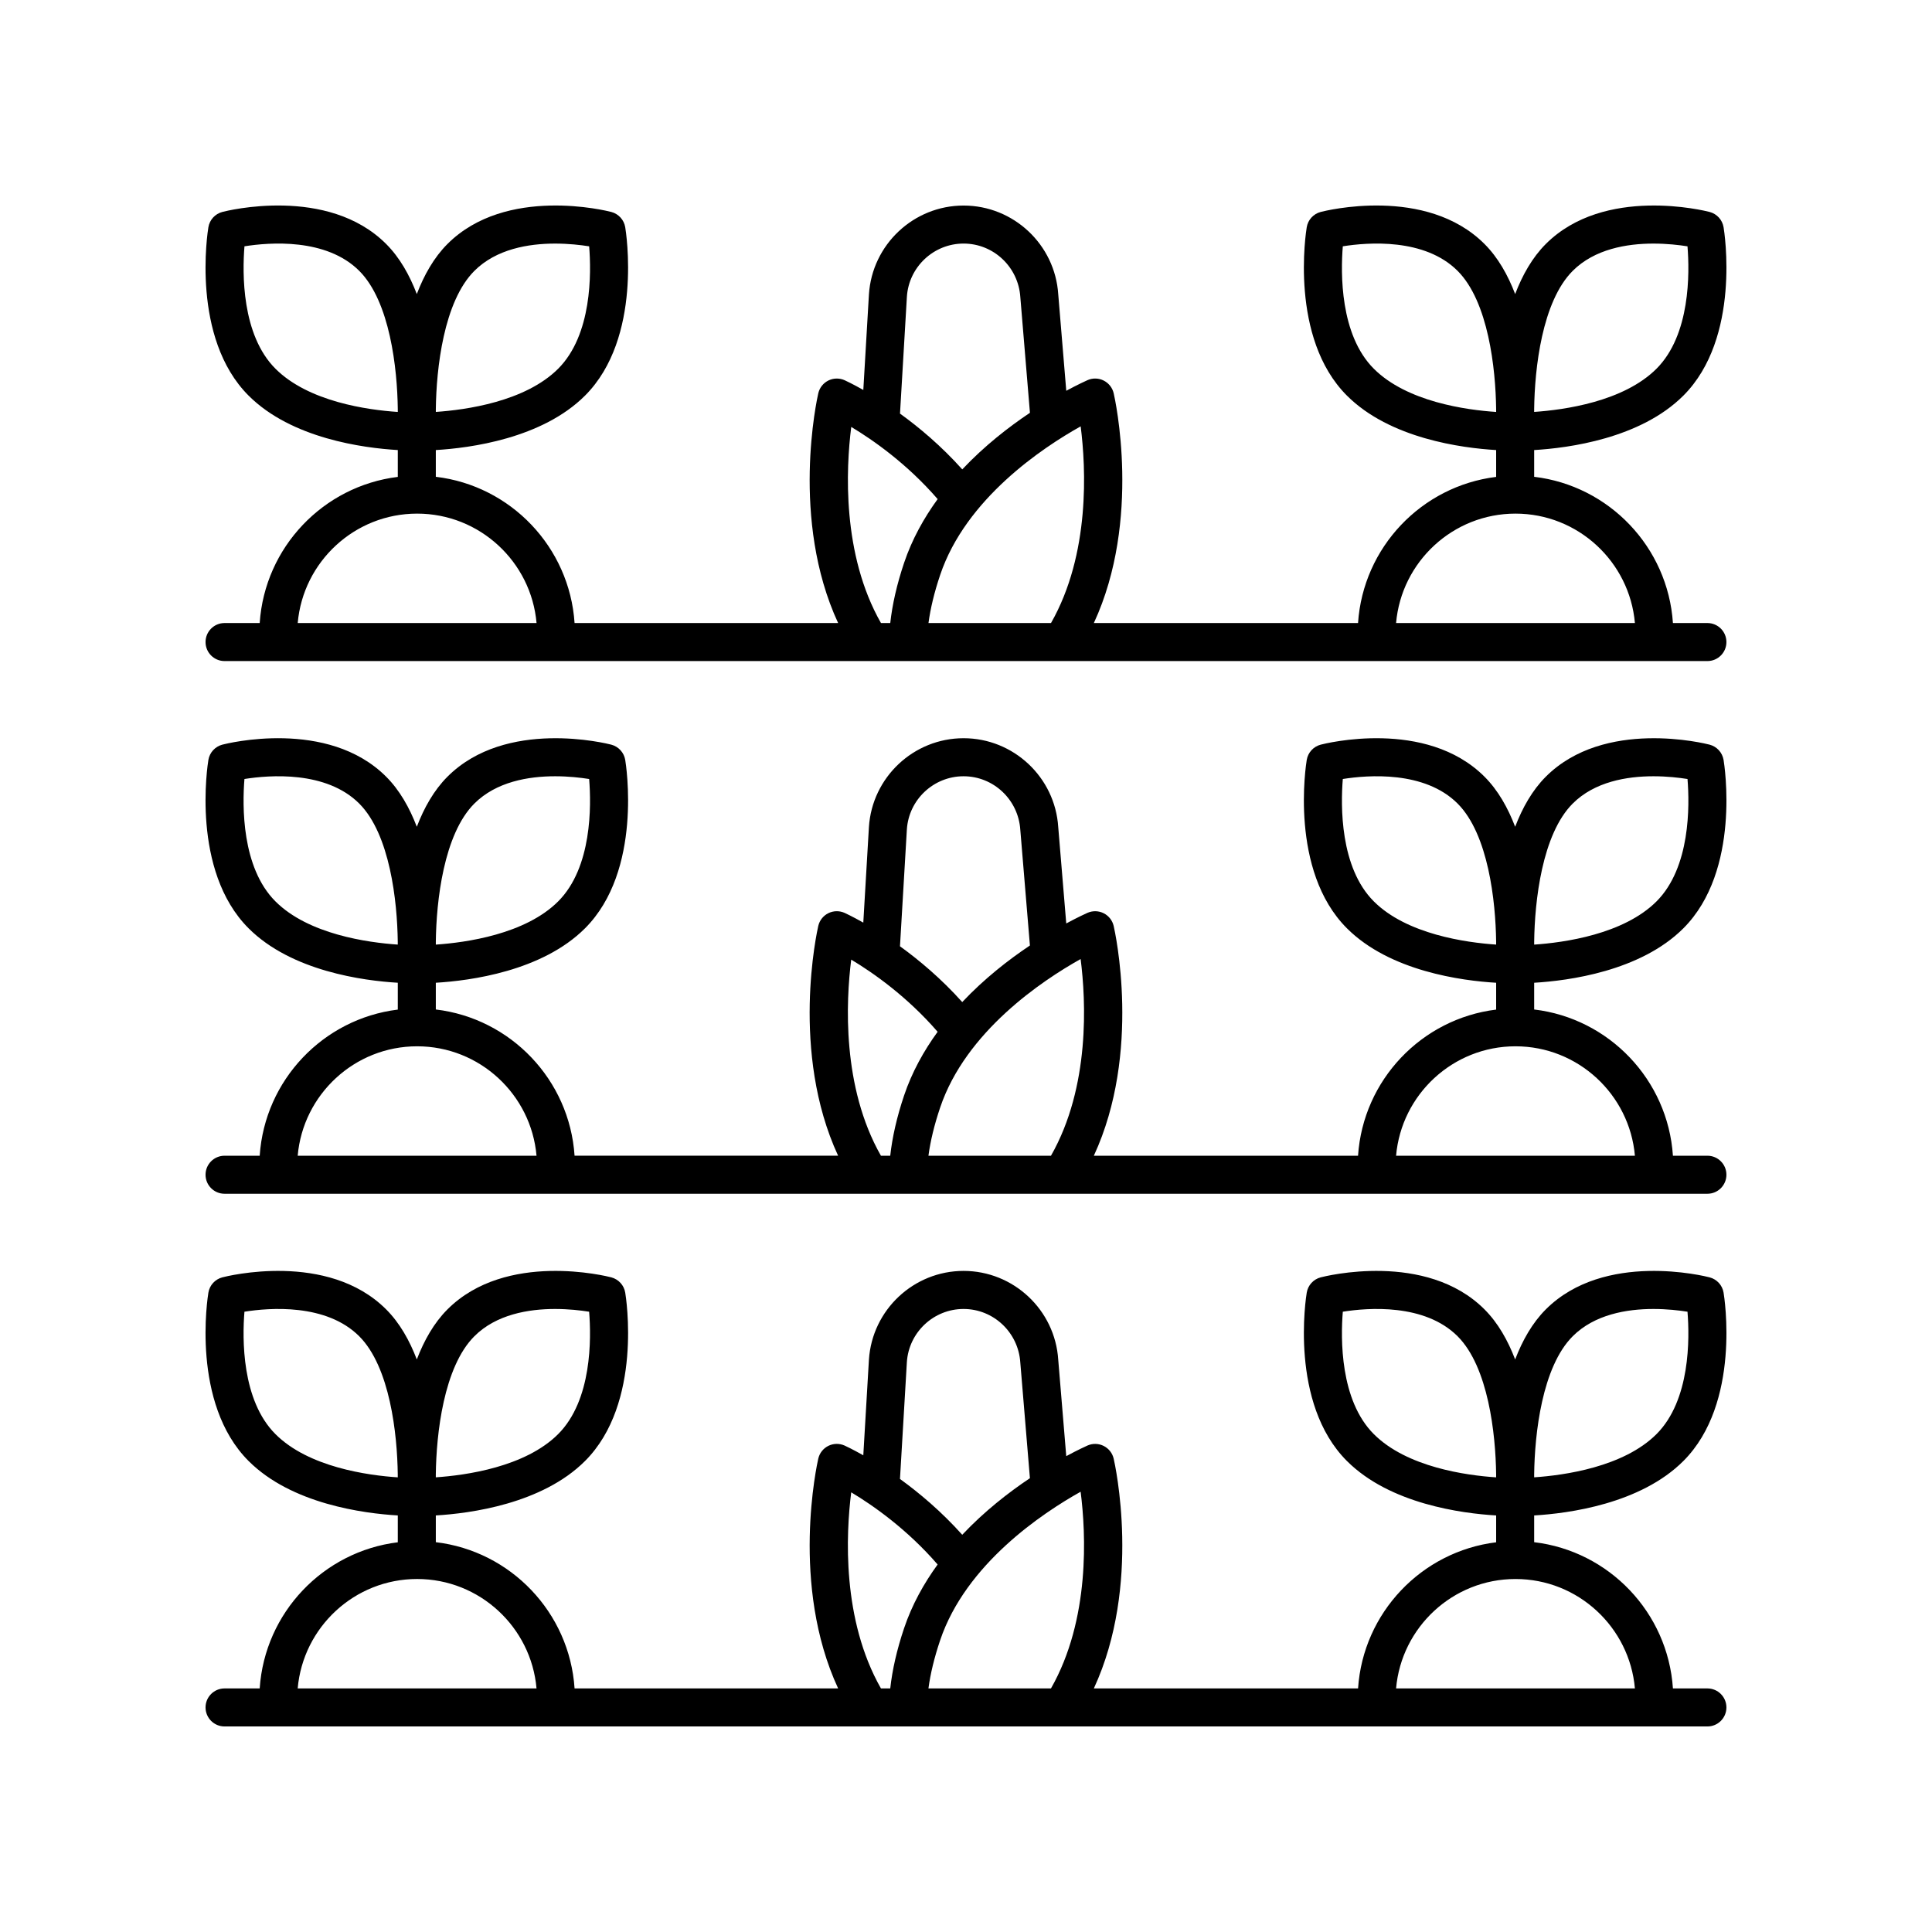
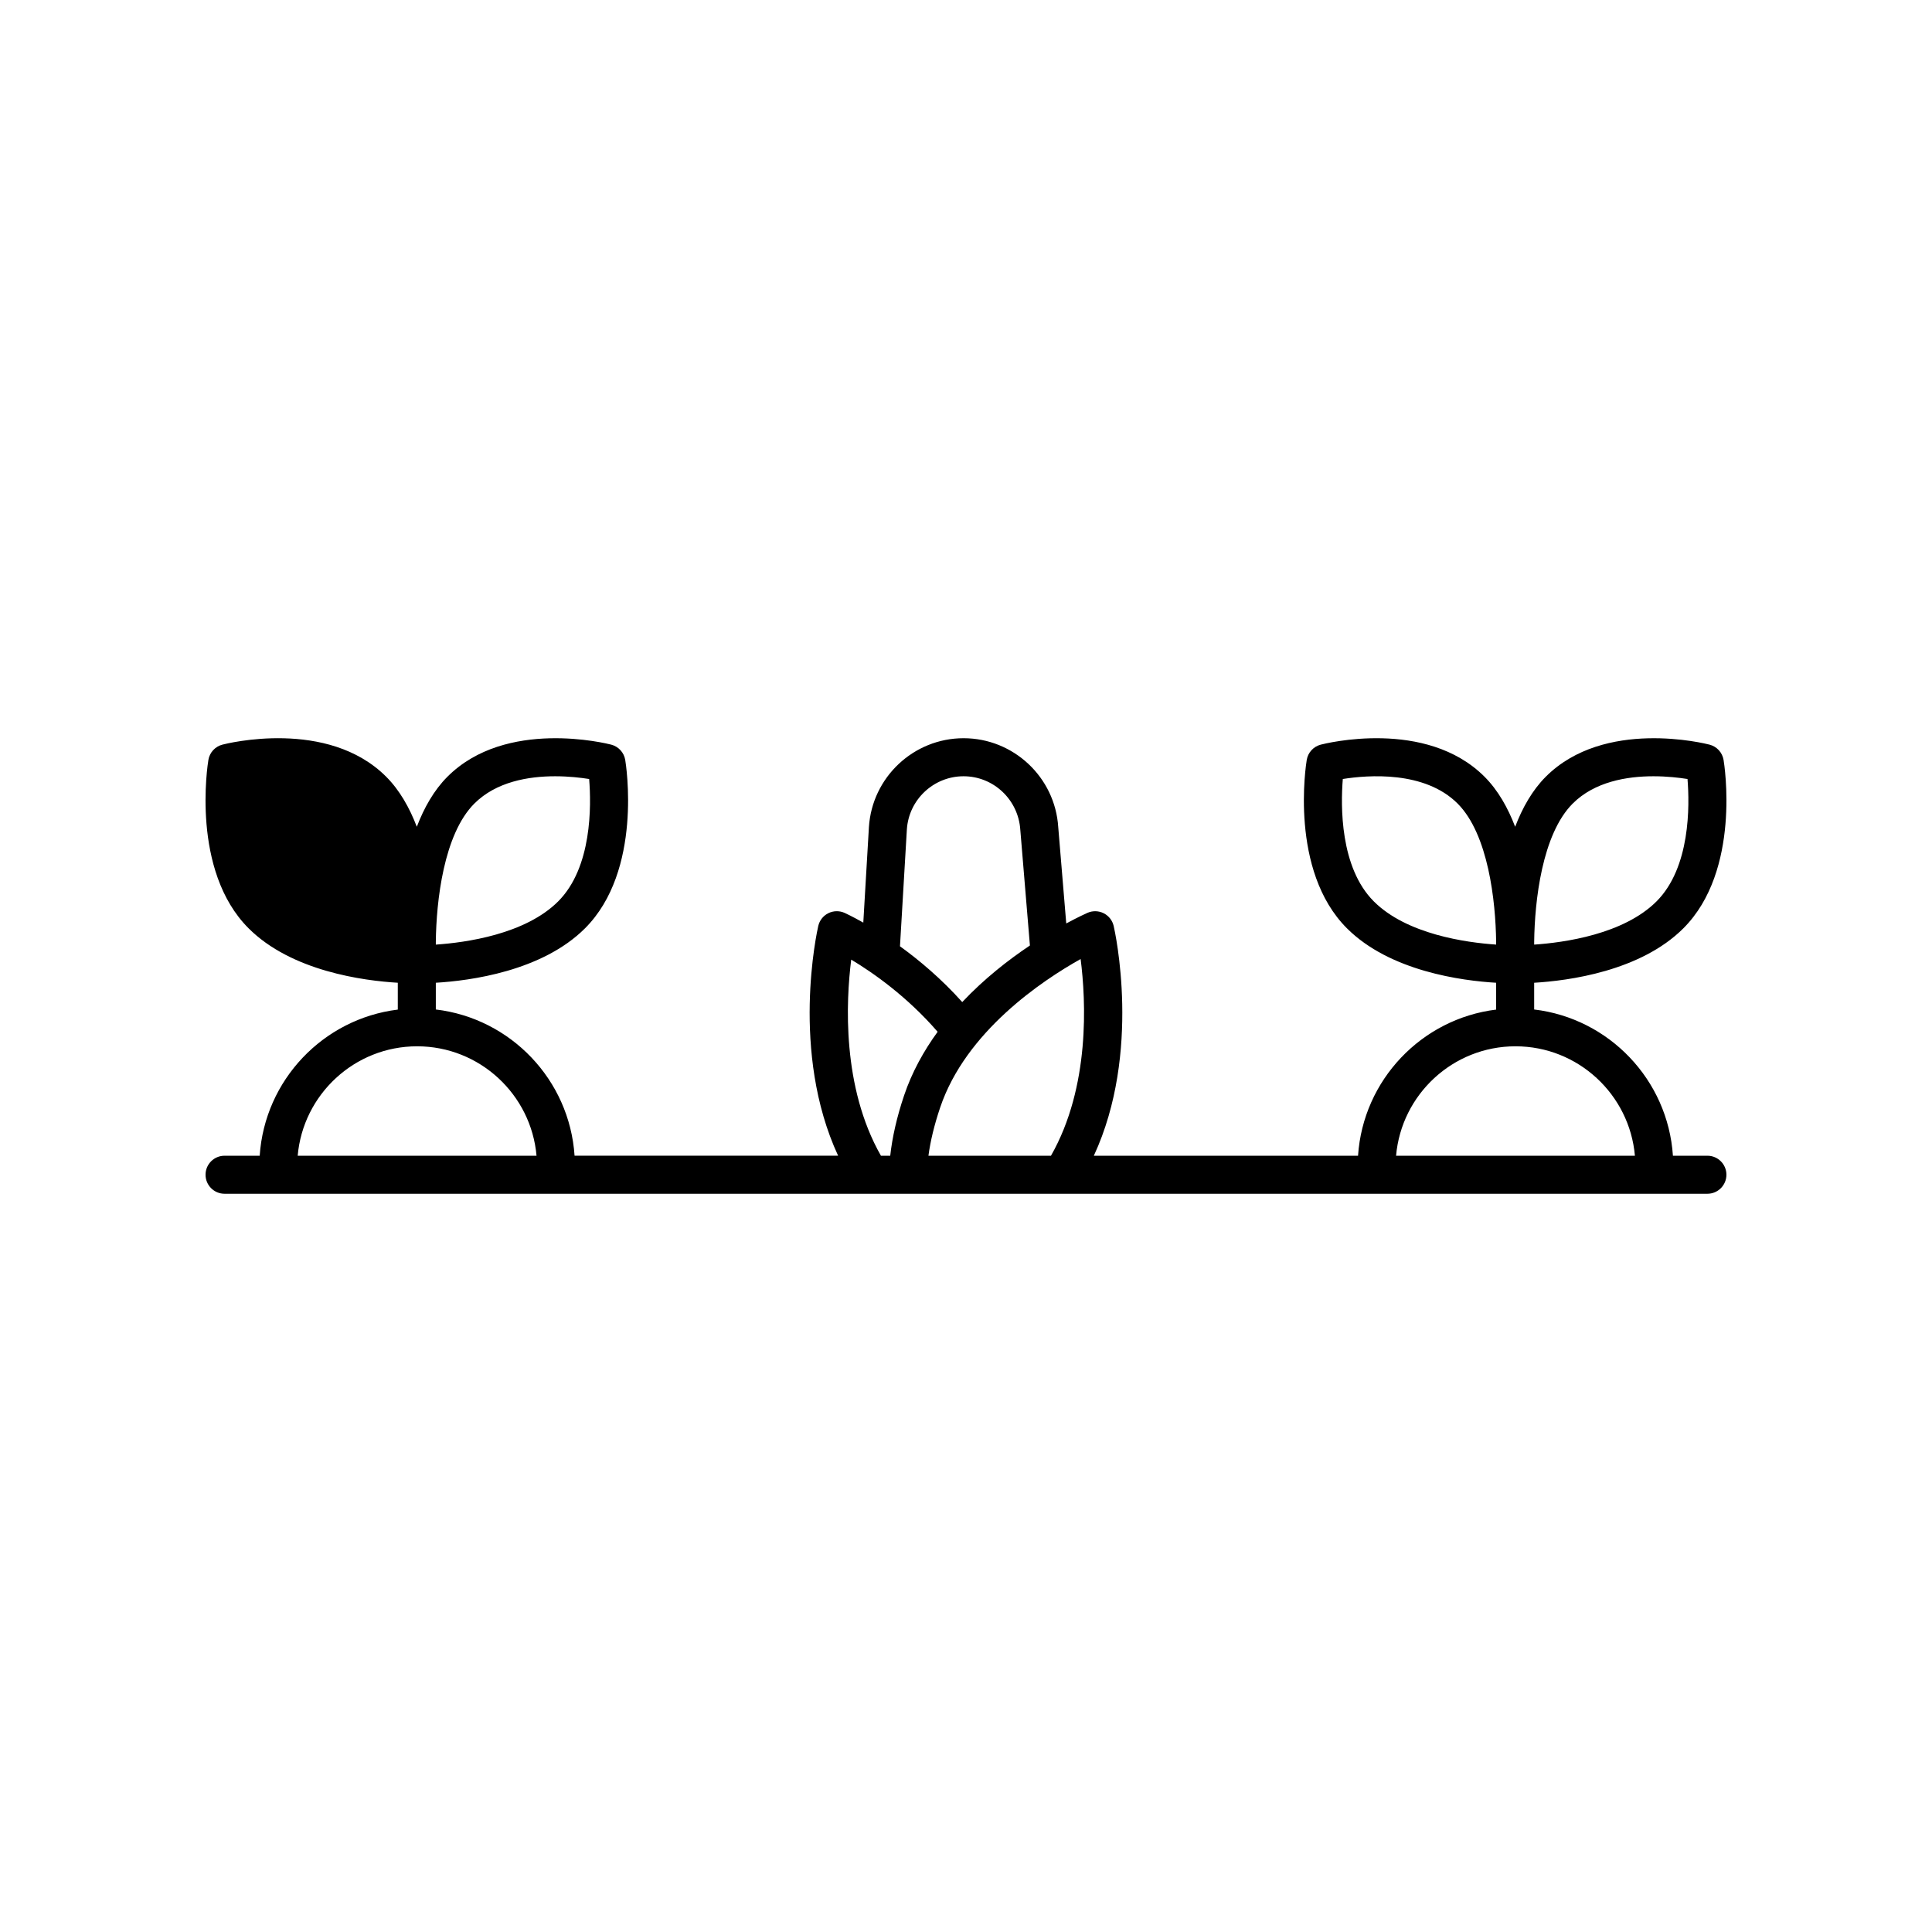
<svg xmlns="http://www.w3.org/2000/svg" fill="#000000" width="800px" height="800px" version="1.1" viewBox="144 144 512 512">
  <g>
-     <path d="m249.42 545.61v7.113c-19.758 2.43-35.266 18.656-36.598 38.727h-9.312c-2.781 0-5.039 2.254-5.039 5.039 0 2.781 2.254 5.039 5.039 5.039h392.97c2.781 0 5.039-2.254 5.039-5.039 0-2.781-2.254-5.039-5.039-5.039h-9.137c-1.336-20.133-16.93-36.402-36.773-38.754v-7.086c9.055-0.535 28.145-3.035 39.547-14.434 15.32-15.316 10.848-43.426 10.648-44.613-0.324-1.965-1.777-3.547-3.699-4.051-1.133-0.297-27.887-7.035-43.41 8.488-3.602 3.602-6.207 8.262-8.125 13.27-1.918-5.012-4.523-9.672-8.125-13.27-15.52-15.523-42.277-8.785-43.41-8.488-1.922 0.5-3.375 2.086-3.699 4.051-0.199 1.188-4.668 29.297 10.648 44.613 11.398 11.398 30.492 13.902 39.547 14.434v7.113c-19.754 2.43-35.262 18.656-36.594 38.727h-70.02c12.707-27.445 5.59-59.445 5.258-60.887-0.336-1.461-1.305-2.695-2.644-3.371s-2.91-0.719-4.285-0.117c-0.344 0.152-2.492 1.121-5.641 2.82l-2.125-25.551c-0.84-13.199-11.859-23.539-25.086-23.539s-24.246 10.34-25.086 23.562l-1.488 25.305c-2.859-1.617-4.723-2.477-4.957-2.582-1.371-0.613-2.953-0.59-4.309 0.082-1.352 0.672-2.328 1.91-2.668 3.383-0.328 1.449-7.445 33.449 5.262 60.895h-69.844c-1.336-20.133-16.93-36.402-36.77-38.754v-7.086c9.055-0.535 28.145-3.035 39.547-14.434 15.32-15.316 10.848-43.426 10.648-44.613-0.324-1.965-1.777-3.547-3.699-4.051-1.137-0.297-27.887-7.035-43.41 8.488-3.602 3.602-6.207 8.262-8.125 13.27-1.918-5.012-4.523-9.672-8.125-13.27-15.52-15.523-42.277-8.785-43.41-8.488-1.922 0.5-3.375 2.086-3.699 4.051-0.199 1.188-4.668 29.297 10.648 44.613 11.398 11.398 30.492 13.902 39.547 14.434zm311.36-47.484c5.801-5.801 14.359-7.234 21.406-7.234 3.582 0 6.773 0.371 9.016 0.727 0.574 7.074 0.781 23.438-8.211 32.434-8.75 8.746-24.5 10.918-32.422 11.453 0-0.27 0.004-0.496 0-0.785 0.133-10.684 2.066-28.449 10.211-36.594zm-60.922-6.508c6.648-1.059 21.672-2.242 30.422 6.508 8.148 8.148 10.078 25.914 10.211 36.598-0.004 0.289 0 0.516 0 0.789-7.91-0.523-23.641-2.676-32.422-11.461-8.992-8.992-8.785-25.359-8.211-32.434zm45.762 70.836c16.586 0 30.227 12.773 31.648 29l-63.293-0.004c1.418-16.223 15.059-28.996 31.645-28.996zm-123.1 28.996h-32.473c0.516-3.871 1.543-8.137 3.098-12.754 6.805-20.211 27.113-33.711 37.234-39.371 1.406 10.996 2.566 33.828-7.859 52.125zm-38.191-86.457c0.5-7.91 7.102-14.102 15.027-14.102 7.922 0 14.523 6.195 15.035 14.203l2.547 30.641c-5.641 3.777-12.055 8.754-17.934 14.996-5.539-6.184-11.383-11.09-16.5-14.789zm-14.746 34.488c5.766 3.453 14.82 9.785 22.898 19.129-3.656 5.035-6.789 10.645-8.887 16.879-1.93 5.734-3.133 11.074-3.668 15.961h-2.465c-10.375-18.211-9.277-40.914-7.879-51.969zm-83.398 51.969h-63.293c1.418-16.223 15.062-29 31.648-29 16.586 0.004 30.227 12.777 31.645 29zm-16.48-93.324c5.801-5.801 14.359-7.234 21.406-7.234 3.582 0 6.773 0.371 9.016 0.727 0.574 7.074 0.781 23.438-8.211 32.434-8.75 8.746-24.5 10.918-32.422 11.453 0-0.27 0.004-0.496 0-0.785 0.129-10.684 2.062-28.449 10.211-36.594zm-60.926-6.508c6.644-1.059 21.672-2.242 30.422 6.508 8.148 8.148 10.078 25.914 10.211 36.598-0.004 0.289 0 0.516 0 0.789-7.91-0.523-23.641-2.676-32.422-11.461-8.992-8.992-8.785-25.359-8.211-32.434z" />
-     <path d="m249.42 404.44v7.113c-19.758 2.43-35.262 18.656-36.598 38.727h-9.312c-2.781 0-5.039 2.254-5.039 5.039 0 2.781 2.254 5.039 5.039 5.039h392.97c2.781 0 5.039-2.254 5.039-5.039 0-2.781-2.254-5.039-5.039-5.039h-9.137c-1.336-20.133-16.93-36.402-36.773-38.754v-7.086c9.055-0.535 28.145-3.035 39.547-14.434 15.32-15.316 10.848-43.426 10.648-44.613-0.324-1.961-1.777-3.547-3.699-4.051-1.133-0.289-27.887-7.035-43.41 8.488-3.602 3.602-6.207 8.262-8.125 13.273-1.918-5.012-4.523-9.672-8.125-13.273-15.523-15.523-42.277-8.785-43.41-8.488-1.922 0.5-3.375 2.09-3.699 4.051-0.199 1.188-4.668 29.297 10.648 44.613 11.398 11.398 30.492 13.902 39.547 14.434v7.113c-19.758 2.43-35.262 18.656-36.598 38.727h-70.016c12.707-27.445 5.59-59.445 5.258-60.887-0.336-1.461-1.305-2.695-2.644-3.371-1.34-0.676-2.91-0.715-4.285-0.117-0.344 0.152-2.492 1.121-5.641 2.82l-2.125-25.551c-0.84-13.199-11.859-23.539-25.086-23.539s-24.246 10.34-25.086 23.562l-1.488 25.309c-2.859-1.617-4.723-2.477-4.957-2.582-1.371-0.613-2.953-0.59-4.309 0.082-1.352 0.672-2.328 1.91-2.668 3.383-0.332 1.438-7.449 33.441 5.258 60.887l-69.84 0.004c-1.336-20.133-16.93-36.402-36.77-38.754v-7.086c9.055-0.535 28.145-3.035 39.547-14.434 15.32-15.316 10.848-43.426 10.648-44.613-0.324-1.961-1.777-3.547-3.699-4.051-1.133-0.289-27.887-7.035-43.41 8.488-3.602 3.602-6.207 8.262-8.125 13.273-1.918-5.012-4.523-9.672-8.125-13.273-15.523-15.523-42.277-8.785-43.41-8.488-1.922 0.5-3.375 2.09-3.699 4.051-0.199 1.188-4.668 29.297 10.648 44.613 11.398 11.395 30.492 13.898 39.547 14.434zm311.36-47.484c5.801-5.801 14.355-7.238 21.406-7.238 3.586 0 6.777 0.371 9.02 0.727 0.574 7.078 0.781 23.441-8.211 32.434-8.75 8.746-24.5 10.914-32.422 11.453 0-0.27 0.004-0.496 0-0.785 0.129-10.68 2.062-28.445 10.207-36.59zm-60.922-6.512c6.648-1.059 21.672-2.242 30.422 6.508 8.148 8.148 10.082 25.926 10.211 36.605-0.004 0.281 0 0.504 0 0.77-7.922-0.535-23.676-2.707-32.422-11.453-8.992-8.988-8.785-25.352-8.211-32.43zm45.762 70.836c16.586 0 30.227 12.773 31.648 29h-63.293c1.418-16.223 15.059-29 31.645-29zm-123.1 29h-32.473c0.516-3.871 1.543-8.141 3.098-12.754 6.805-20.211 27.113-33.711 37.234-39.371 1.406 10.996 2.566 33.824-7.859 52.125zm-38.191-86.461c0.5-7.91 7.102-14.102 15.027-14.102 7.922 0 14.523 6.195 15.035 14.203l2.547 30.645c-5.641 3.777-12.055 8.754-17.934 14.996-5.539-6.184-11.383-11.09-16.5-14.785zm-14.746 34.492c5.766 3.453 14.82 9.785 22.898 19.125-3.656 5.035-6.789 10.645-8.887 16.875-1.934 5.738-3.133 11.078-3.672 15.969h-2.465c-10.371-18.211-9.273-40.914-7.875-51.969zm-83.398 51.969h-63.293c1.418-16.223 15.062-29 31.648-29s30.227 12.777 31.645 29zm-16.48-93.324c5.801-5.801 14.355-7.238 21.406-7.238 3.586 0 6.777 0.371 9.02 0.727 0.574 7.078 0.781 23.441-8.211 32.434-8.75 8.746-24.5 10.914-32.422 11.453 0-0.27 0.004-0.496 0-0.785 0.125-10.68 2.059-28.445 10.207-36.59zm-60.926-6.512c6.644-1.059 21.672-2.242 30.422 6.508 8.148 8.148 10.082 25.926 10.211 36.605-0.004 0.281 0 0.504 0 0.77-7.922-0.535-23.676-2.707-32.422-11.453-8.992-8.988-8.785-25.352-8.211-32.43z" />
-     <path d="m249.42 263.27v7.113c-19.758 2.43-35.262 18.656-36.598 38.727h-9.312c-2.781 0-5.039 2.254-5.039 5.039 0 2.781 2.254 5.039 5.039 5.039h392.97c2.781 0 5.039-2.254 5.039-5.039 0-2.781-2.254-5.039-5.039-5.039h-9.137c-1.336-20.129-16.93-36.402-36.773-38.754v-7.086c9.055-0.535 28.148-3.035 39.547-14.434 15.316-15.316 10.848-43.43 10.648-44.617-0.324-1.961-1.777-3.547-3.699-4.051-1.133-0.293-27.887-7.035-43.41 8.488-3.602 3.602-6.207 8.262-8.125 13.27-1.918-5.012-4.523-9.672-8.125-13.27-15.52-15.523-42.277-8.785-43.41-8.488-1.922 0.5-3.375 2.09-3.699 4.051-0.199 1.188-4.668 29.301 10.648 44.617 11.402 11.398 30.492 13.898 39.547 14.434v7.113c-19.758 2.43-35.262 18.656-36.598 38.727h-70.012c12.707-27.445 5.59-59.445 5.258-60.883-0.336-1.461-1.305-2.695-2.644-3.371-1.336-0.676-2.91-0.719-4.285-0.117-0.344 0.152-2.492 1.121-5.641 2.82l-2.125-25.551c-0.844-13.199-11.859-23.535-25.086-23.535-13.227 0-24.246 10.34-25.086 23.562l-1.488 25.309c-2.859-1.617-4.723-2.477-4.957-2.582-1.371-0.613-2.953-0.59-4.309 0.082-1.352 0.672-2.328 1.91-2.668 3.383-0.332 1.438-7.449 33.438 5.258 60.883h-69.844c-1.336-20.129-16.93-36.402-36.77-38.754v-7.086c9.055-0.535 28.148-3.035 39.547-14.434 15.316-15.316 10.848-43.43 10.648-44.617-0.324-1.961-1.777-3.547-3.699-4.051-1.137-0.293-27.887-7.035-43.41 8.488-3.602 3.602-6.207 8.262-8.125 13.27-1.918-5.012-4.523-9.672-8.125-13.27-15.52-15.523-42.277-8.785-43.41-8.488-1.922 0.5-3.375 2.09-3.699 4.051-0.199 1.188-4.668 29.301 10.648 44.617 11.398 11.398 30.492 13.898 39.547 14.434zm311.36-47.484c5.801-5.801 14.359-7.234 21.406-7.234 3.582 0 6.773 0.371 9.016 0.727 0.574 7.074 0.781 23.441-8.211 32.434-8.75 8.746-24.5 10.914-32.422 11.449 0-0.27 0.004-0.496 0-0.785 0.133-10.68 2.066-28.445 10.211-36.59zm-60.922-6.512c6.648-1.059 21.672-2.242 30.422 6.508 8.148 8.148 10.078 25.914 10.211 36.598-0.004 0.289 0 0.516 0 0.789-7.91-0.523-23.641-2.676-32.422-11.457-8.992-8.992-8.785-25.359-8.211-32.438zm45.762 70.84c16.586 0 30.227 12.773 31.648 28.996h-63.293c1.418-16.223 15.059-28.996 31.645-28.996zm-123.09 28.996h-32.473c0.516-3.871 1.543-8.137 3.098-12.75 6.805-20.211 27.113-33.711 37.234-39.371 1.402 10.992 2.562 33.82-7.859 52.121zm-38.195-86.461c0.5-7.906 7.102-14.102 15.027-14.102 7.922 0 14.523 6.195 15.035 14.203l2.547 30.645c-5.641 3.777-12.055 8.754-17.934 14.996-5.539-6.184-11.383-11.09-16.5-14.785zm-14.746 34.492c5.766 3.453 14.82 9.785 22.898 19.125-3.656 5.035-6.789 10.645-8.887 16.875-1.934 5.738-3.133 11.078-3.672 15.965l-2.461 0.004c-10.375-18.211-9.277-40.914-7.879-51.969zm-83.398 51.969h-63.293c1.418-16.223 15.062-28.996 31.648-28.996s30.227 12.773 31.645 28.996zm-16.48-93.324c5.801-5.801 14.359-7.234 21.406-7.234 3.582 0 6.773 0.371 9.016 0.727 0.574 7.074 0.781 23.441-8.211 32.434-8.75 8.746-24.5 10.914-32.422 11.449 0-0.27 0.004-0.496 0-0.785 0.129-10.68 2.062-28.445 10.211-36.59zm-60.926-6.512c6.644-1.059 21.672-2.242 30.422 6.508 8.148 8.148 10.078 25.914 10.211 36.598-0.004 0.289 0 0.516 0 0.789-7.91-0.523-23.641-2.676-32.422-11.457-8.992-8.992-8.785-25.359-8.211-32.438z" />
+     <path d="m249.42 404.44v7.113c-19.758 2.43-35.262 18.656-36.598 38.727h-9.312c-2.781 0-5.039 2.254-5.039 5.039 0 2.781 2.254 5.039 5.039 5.039h392.97c2.781 0 5.039-2.254 5.039-5.039 0-2.781-2.254-5.039-5.039-5.039h-9.137c-1.336-20.133-16.93-36.402-36.773-38.754v-7.086c9.055-0.535 28.145-3.035 39.547-14.434 15.32-15.316 10.848-43.426 10.648-44.613-0.324-1.961-1.777-3.547-3.699-4.051-1.133-0.289-27.887-7.035-43.41 8.488-3.602 3.602-6.207 8.262-8.125 13.273-1.918-5.012-4.523-9.672-8.125-13.273-15.523-15.523-42.277-8.785-43.41-8.488-1.922 0.5-3.375 2.09-3.699 4.051-0.199 1.188-4.668 29.297 10.648 44.613 11.398 11.398 30.492 13.902 39.547 14.434v7.113c-19.758 2.43-35.262 18.656-36.598 38.727h-70.016c12.707-27.445 5.59-59.445 5.258-60.887-0.336-1.461-1.305-2.695-2.644-3.371-1.34-0.676-2.91-0.715-4.285-0.117-0.344 0.152-2.492 1.121-5.641 2.82l-2.125-25.551c-0.84-13.199-11.859-23.539-25.086-23.539s-24.246 10.34-25.086 23.562l-1.488 25.309c-2.859-1.617-4.723-2.477-4.957-2.582-1.371-0.613-2.953-0.59-4.309 0.082-1.352 0.672-2.328 1.91-2.668 3.383-0.332 1.438-7.449 33.441 5.258 60.887l-69.84 0.004c-1.336-20.133-16.93-36.402-36.77-38.754v-7.086c9.055-0.535 28.145-3.035 39.547-14.434 15.32-15.316 10.848-43.426 10.648-44.613-0.324-1.961-1.777-3.547-3.699-4.051-1.133-0.289-27.887-7.035-43.41 8.488-3.602 3.602-6.207 8.262-8.125 13.273-1.918-5.012-4.523-9.672-8.125-13.273-15.523-15.523-42.277-8.785-43.41-8.488-1.922 0.5-3.375 2.09-3.699 4.051-0.199 1.188-4.668 29.297 10.648 44.613 11.398 11.395 30.492 13.898 39.547 14.434zm311.36-47.484c5.801-5.801 14.355-7.238 21.406-7.238 3.586 0 6.777 0.371 9.02 0.727 0.574 7.078 0.781 23.441-8.211 32.434-8.75 8.746-24.5 10.914-32.422 11.453 0-0.27 0.004-0.496 0-0.785 0.129-10.68 2.062-28.445 10.207-36.59zm-60.922-6.512c6.648-1.059 21.672-2.242 30.422 6.508 8.148 8.148 10.082 25.926 10.211 36.605-0.004 0.281 0 0.504 0 0.77-7.922-0.535-23.676-2.707-32.422-11.453-8.992-8.988-8.785-25.352-8.211-32.43zm45.762 70.836c16.586 0 30.227 12.773 31.648 29h-63.293c1.418-16.223 15.059-29 31.645-29zm-123.1 29h-32.473c0.516-3.871 1.543-8.141 3.098-12.754 6.805-20.211 27.113-33.711 37.234-39.371 1.406 10.996 2.566 33.824-7.859 52.125zm-38.191-86.461c0.5-7.91 7.102-14.102 15.027-14.102 7.922 0 14.523 6.195 15.035 14.203l2.547 30.645c-5.641 3.777-12.055 8.754-17.934 14.996-5.539-6.184-11.383-11.09-16.5-14.785zm-14.746 34.492c5.766 3.453 14.82 9.785 22.898 19.125-3.656 5.035-6.789 10.645-8.887 16.875-1.934 5.738-3.133 11.078-3.672 15.969h-2.465c-10.371-18.211-9.273-40.914-7.875-51.969zm-83.398 51.969h-63.293c1.418-16.223 15.062-29 31.648-29s30.227 12.777 31.645 29zm-16.48-93.324c5.801-5.801 14.355-7.238 21.406-7.238 3.586 0 6.777 0.371 9.02 0.727 0.574 7.078 0.781 23.441-8.211 32.434-8.75 8.746-24.5 10.914-32.422 11.453 0-0.27 0.004-0.496 0-0.785 0.125-10.68 2.059-28.445 10.207-36.59zm-60.926-6.512z" />
  </g>
</svg>